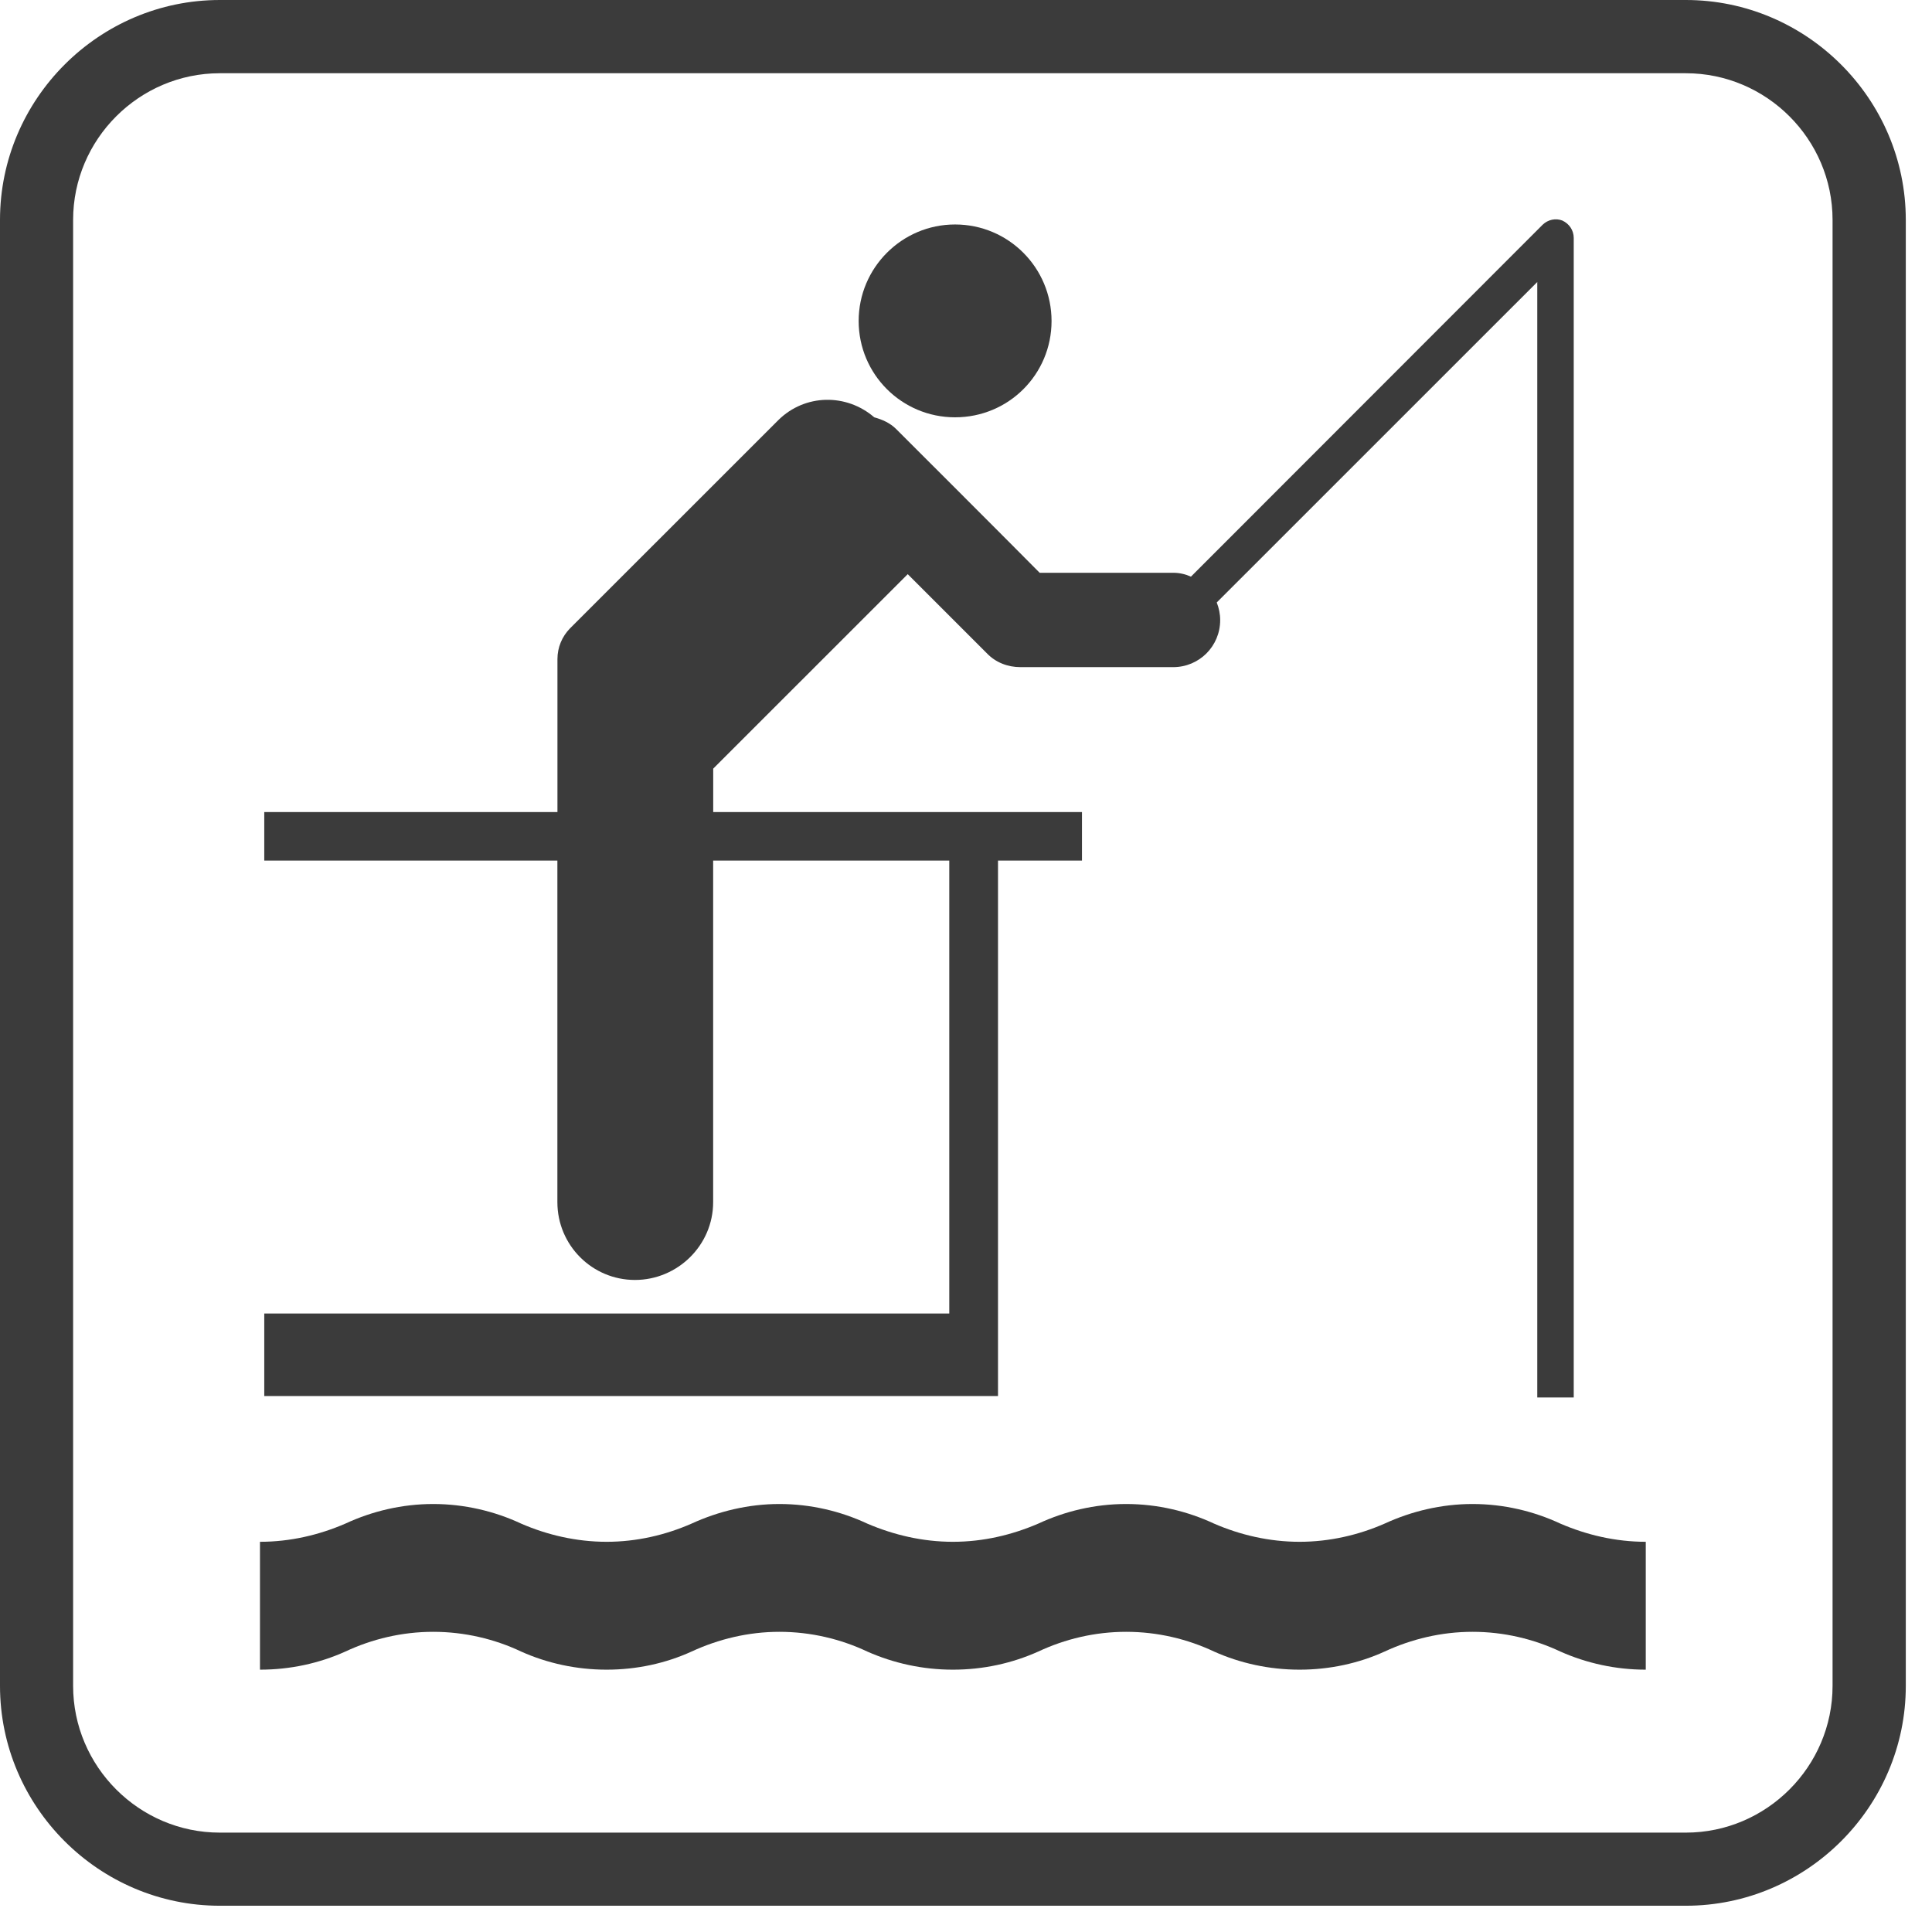
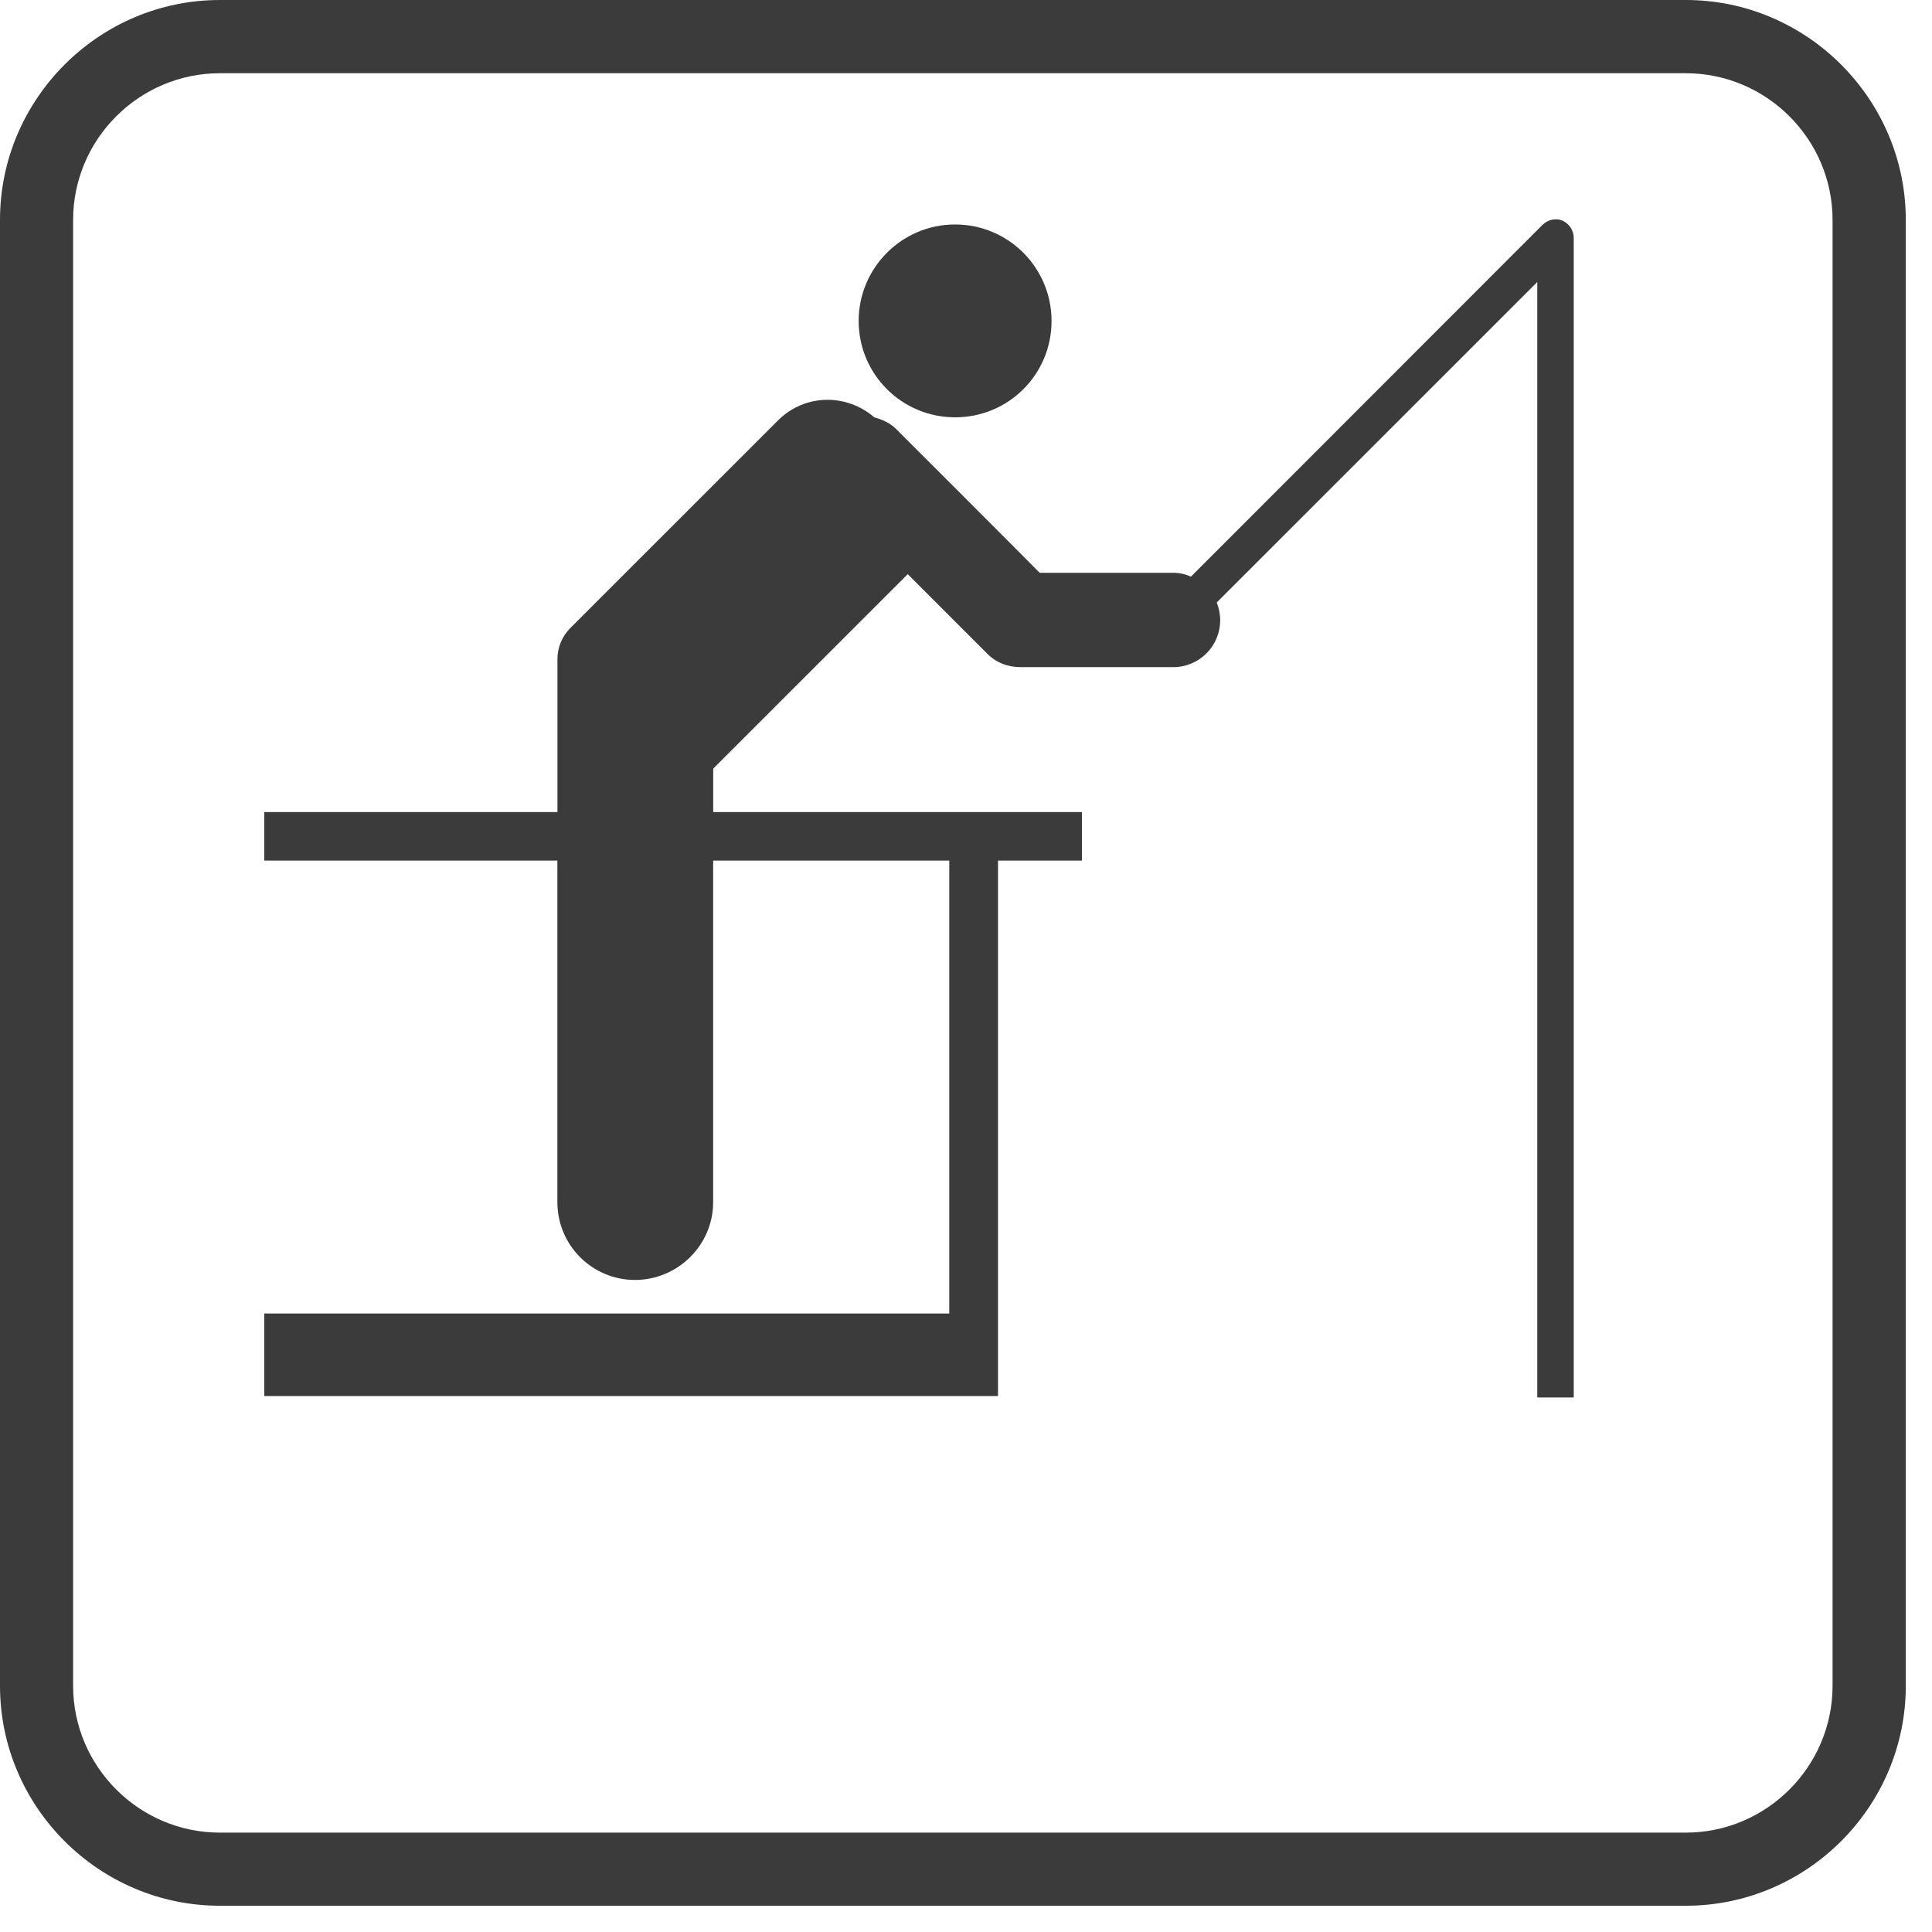
<svg xmlns="http://www.w3.org/2000/svg" version="1.1" x="0px" y="0px" width="32px" height="32px" viewBox="0 0 32 32" overflow="visible" enable-background="new 0 0 32 32" xml:space="preserve">
  <defs>
</defs>
  <path fill="#3B3B3B" d="M27.923,0H3.641C1.639,0,0,1.64,0,3.642v24.281c0,2.004,1.639,3.642,3.641,3.642h24.282  c2.002,0,3.643-1.638,3.643-3.642V3.642C31.565,1.64,29.925,0,27.923,0L27.923,0z M27.923,1.213c1.336,0,2.43,1.093,2.43,2.429  v24.281c0,1.337-1.094,2.431-2.43,2.431H3.641c-1.336,0-2.43-1.094-2.43-2.431V3.642c0-1.336,1.094-2.429,2.43-2.429H27.923z" />
  <path fill="#3B3B3B" d="M15.819,6.912c0.887,0,1.598-0.712,1.598-1.595c0-0.88-0.711-1.599-1.598-1.599  c-0.883,0-1.597,0.719-1.597,1.599C14.223,6.2,14.937,6.912,15.819,6.912" />
-   <path fill="#3B3B3B" d="M25.845,25.236c-0.439-0.205-0.936-0.325-1.455-0.325c-0.516,0-1.012,0.12-1.457,0.325  c-0.426,0.187-0.908,0.301-1.408,0.301c-0.502,0-0.986-0.114-1.416-0.301c-0.439-0.205-0.936-0.325-1.457-0.325  c-0.52,0-1.014,0.12-1.455,0.325c-0.434,0.187-0.91,0.301-1.414,0.301c-0.502,0-0.982-0.114-1.418-0.301  c-0.438-0.205-0.937-0.325-1.456-0.325c-0.512,0-1.008,0.12-1.455,0.325c-0.426,0.187-0.906,0.301-1.406,0.301  c-0.502,0-0.986-0.114-1.416-0.301c-0.438-0.205-0.938-0.325-1.457-0.325c-0.518,0-1.014,0.12-1.455,0.325  c-0.432,0.187-0.91,0.301-1.414,0.301v2.118c0.504,0,0.982-0.106,1.414-0.3c0.441-0.207,0.938-0.327,1.455-0.327  c0.52,0,1.02,0.12,1.457,0.327c0.43,0.193,0.914,0.3,1.416,0.3c0.5,0,0.98-0.106,1.406-0.3c0.447-0.207,0.943-0.327,1.455-0.327  c0.52,0,1.018,0.12,1.456,0.327c0.436,0.193,0.916,0.3,1.418,0.3c0.504,0,0.98-0.106,1.414-0.3c0.441-0.207,0.936-0.327,1.455-0.327  c0.521,0,1.018,0.12,1.457,0.327c0.43,0.193,0.914,0.3,1.416,0.3c0.5,0,0.982-0.106,1.408-0.3c0.445-0.207,0.941-0.327,1.457-0.327  c0.52,0,1.016,0.12,1.455,0.327c0.434,0.193,0.914,0.3,1.414,0.3v-2.118C26.759,25.537,26.278,25.423,25.845,25.236" />
  <path fill="#3B3B3B" d="M25.878,3.653c-0.111-0.043-0.238-0.017-0.328,0.07l-5.824,5.828c-0.092-0.041-0.189-0.064-0.295-0.064  H17.22c-0.377-0.383-2.375-2.379-2.375-2.379c-0.102-0.103-0.234-0.16-0.365-0.196c-0.458-0.397-1.147-0.391-1.589,0.047  l-3.449,3.448c-0.131,0.133-0.209,0.313-0.209,0.51v2.533H4.377v0.804h4.855v5.657c0,0.714,0.576,1.289,1.285,1.289  c0.707,0,1.295-0.575,1.295-1.289v-5.657h3.911v7.502H4.377v1.367H16.53v-8.869h1.391V13.45h-6.108v-0.719l3.222-3.221l1.312,1.312  c0.143,0.149,0.342,0.228,0.555,0.228h2.529c0.432,0,0.779-0.347,0.779-0.779c0-0.102-0.021-0.202-0.057-0.292l5.309-5.308v18.476  h0.604V3.94C26.065,3.815,25.993,3.707,25.878,3.653" />
</svg>